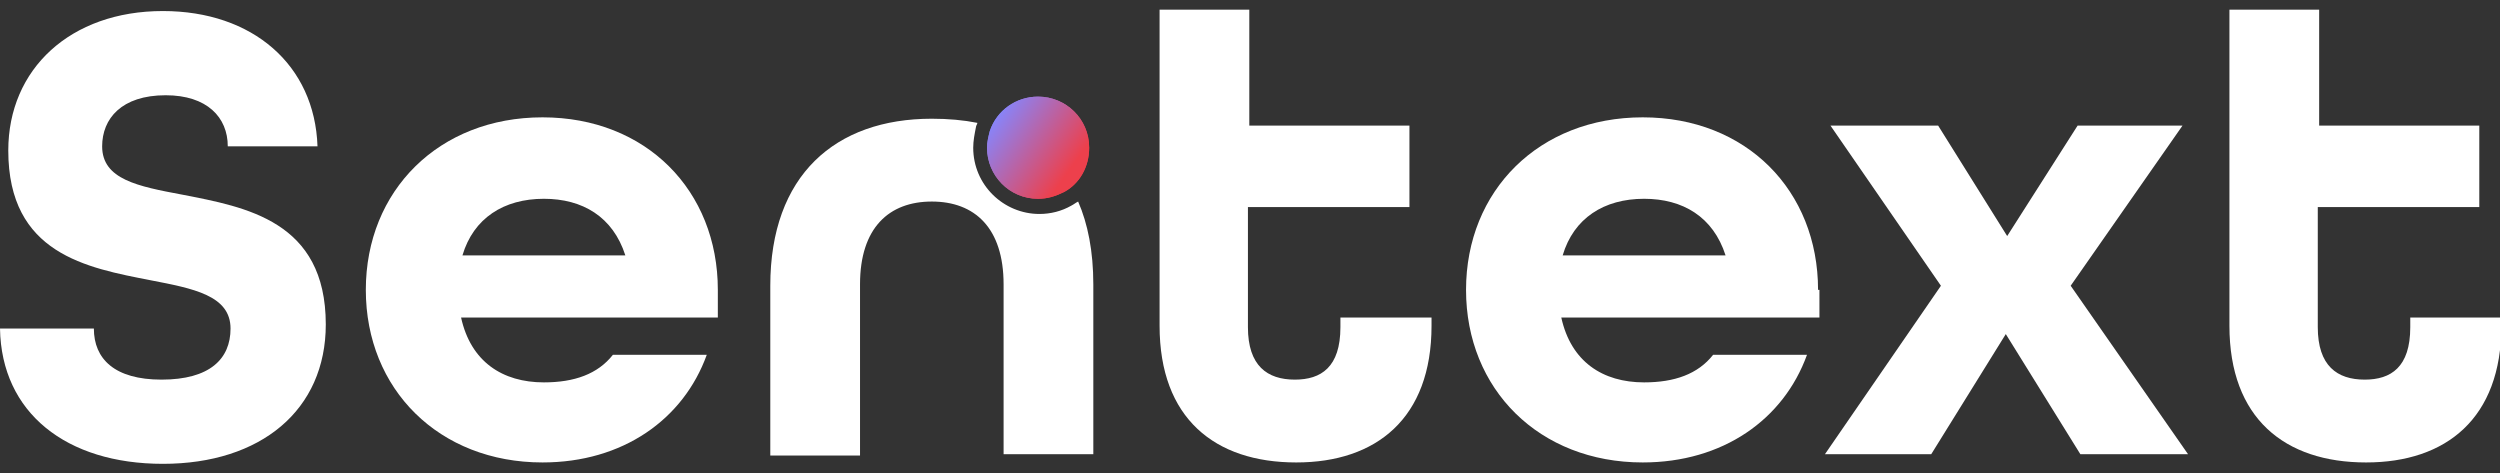
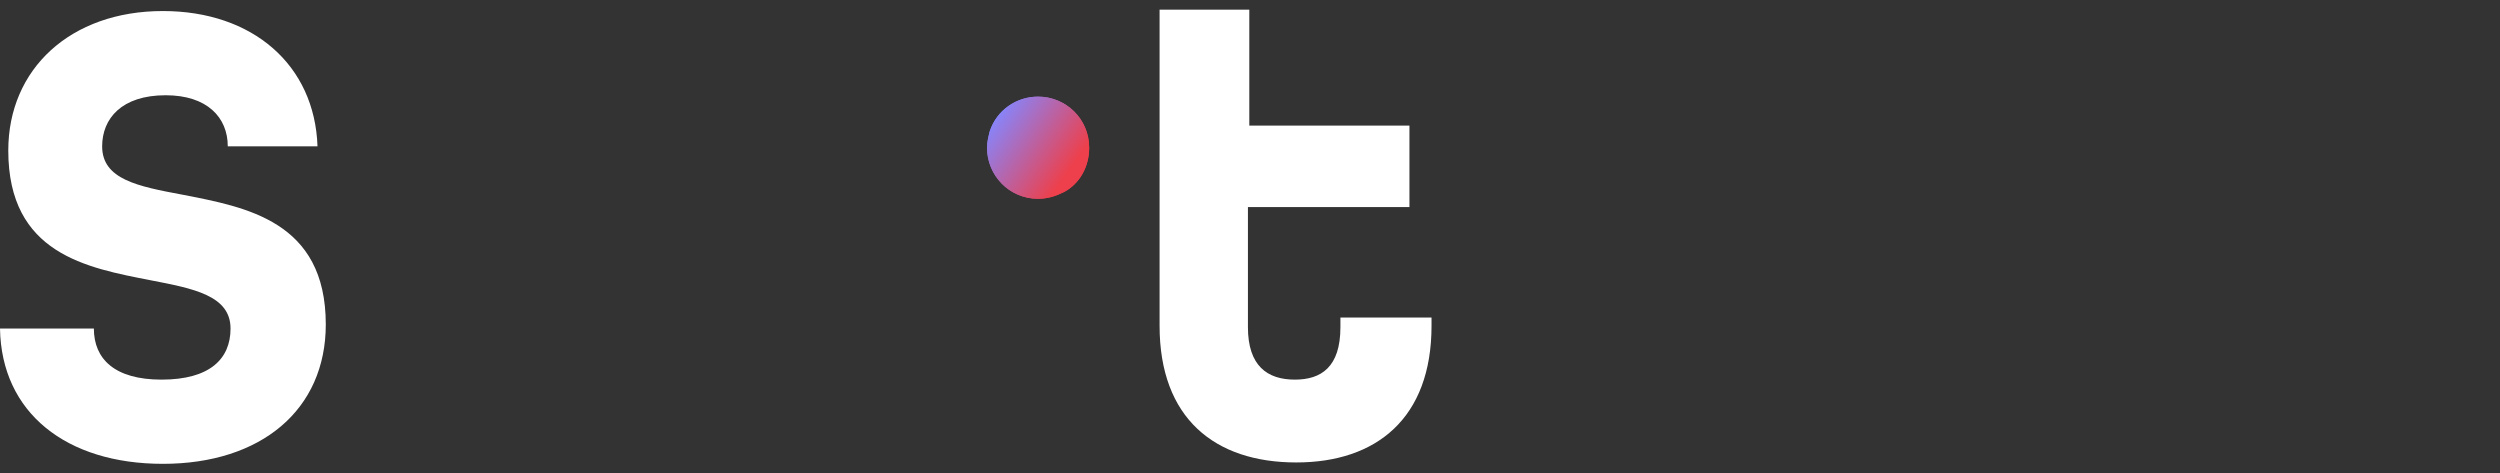
<svg xmlns="http://www.w3.org/2000/svg" version="1.1" id="Layer_1" x="0px" y="0px" viewBox="0 0 181.1 34.3" style="enable-background:new 0 0 181.1 34.3;" xml:space="preserve">
  <rect x="0" y="0" width="181.1" height="34.3" fill="#333333" stroke="none" />
  <style type="text/css">
	.st0{fill:#FFFFFF;}
	.st1{fill:url(#SVGID_1_);}
	.st2{fill:url(#SVGID_00000024707772669093104370000017611130347446408890_);}
	.st3{fill:url(#SVGID_00000025422088545940278250000004457203244280138643_);}
	.st4{fill:url(#SVGID_00000061471607870447520530000003101532777065177485_);}
</style>
  <g>
    <path class="st0" d="M13.2,14.1C10,13.5,7.4,13,7.4,10.6c0-2,1.4-3.7,4.6-3.7c3,0,4.5,1.6,4.5,3.7H23c-0.2-5.9-4.7-9.8-11.2-9.8   C5.1,0.8,0.6,5,0.6,10.9c0,7.5,5.7,8.5,10.3,9.4c3.1,0.6,5.8,1.1,5.8,3.5c0,2.2-1.5,3.7-5,3.7c-3.4,0-4.9-1.5-4.9-3.7H0   c0.1,6.1,4.8,9.8,11.8,9.8c7.1,0,11.8-3.9,11.8-10.1C23.6,16,17.8,15,13.2,14.1z" />
-     <path class="st0" d="M78.1,14.6c-0.2,0.1-0.3,0.2-0.5,0.3h0c-0.7,0.4-1.5,0.6-2.3,0.6c-2.6,0-4.8-2.1-4.8-4.8c0-0.5,0.1-1,0.2-1.5   c0-0.1,0.1-0.2,0.1-0.3c-1-0.2-2.1-0.3-3.3-0.3c-7,0-11.7,4.1-11.7,12.1v12.3h6.5V20.6c0-4.1,2.1-6,5.2-6c3.1,0,5.2,1.9,5.2,6v12.3   h6.5V20.6C79.2,18.2,78.8,16.2,78.1,14.6z" />
    <path class="st0" d="M97.1,23v0.7c0,2.9-1.4,3.8-3.3,3.8c-2,0-3.4-1-3.4-3.8V15h11.7V9.1H90.5V0.7H84v22.9c0,6.7,4,9.9,9.9,9.9   c5.8,0,9.8-3.2,9.8-9.9V23H97.1z" />
-     <path class="st0" d="M52,21c0-7.2-5.2-12.5-12.7-12.5c-7.5,0-12.8,5.3-12.8,12.5c0,7.2,5.3,12.5,12.8,12.5c5.8,0,10.2-3.1,11.9-7.8   h-6.8c-1.1,1.4-2.8,2-5,2c-3,0-5.3-1.5-6-4.7H52V21z M33.5,18.5c0.8-2.7,3-4.1,5.9-4.1c2.8,0,5,1.3,5.9,4.1H33.5z M131.7,21   c0-7.2-5.2-12.5-12.7-12.5s-12.8,5.3-12.8,12.5c0,7.2,5.3,12.5,12.8,12.5c5.8,0,10.2-3.1,11.9-7.8h-6.8c-1.1,1.4-2.8,2-5,2   c-3,0-5.3-1.5-6-4.7h18.7V21z M113.2,18.5c0.8-2.7,3-4.1,5.9-4.1c2.8,0,5,1.3,5.9,4.1H113.2z" />
-     <path class="st0" d="M150,20.7l8.1-11.6h-7.6l-5.1,8l-5-8h-7.8l8,11.6l-8.4,12.2h7.7l5.4-8.7l5.4,8.7h7.8L150,20.7z" />
-     <path class="st0" d="M174.6,23v0.7c0,2.9-1.4,3.8-3.3,3.8c-2,0-3.4-1-3.4-3.8V15h11.7V9.1H168V0.7h-6.5v22.9c0,6.7,4,9.9,9.9,9.9   c5.8,0,9.8-3.2,9.8-9.9V23H174.6z" />
    <linearGradient id="SVGID_1_" gradientUnits="userSpaceOnUse" x1="72.159" y1="8.539" x2="78.247" y2="12.796">
      <stop offset="0" style="stop-color:#8884F9" />
      <stop offset="0.879" style="stop-color:#ED404C" />
    </linearGradient>
    <path class="st1" d="M78.9,10.7c0,1.4-0.7,2.6-1.8,3.2c-0.6,0.3-1.2,0.5-1.9,0.5c-2.1,0-3.7-1.7-3.7-3.7c0-0.4,0.1-0.8,0.2-1.2   C72.2,8,73.6,7,75.2,7C77.2,7,78.9,8.6,78.9,10.7z" />
    <linearGradient id="SVGID_00000180340218917575648490000014806704882714496178_" gradientUnits="userSpaceOnUse" x1="72.159" y1="8.539" x2="78.247" y2="12.796">
      <stop offset="0" style="stop-color:#8884F9" />
      <stop offset="0.879" style="stop-color:#ED404C" />
    </linearGradient>
    <path style="fill:url(#SVGID_00000180340218917575648490000014806704882714496178_);" d="M78.9,10.7c0,1.4-0.7,2.6-1.8,3.2   c-0.6,0.3-1.2,0.5-1.9,0.5c-2.1,0-3.7-1.7-3.7-3.7c0-0.4,0.1-0.8,0.2-1.2C72.2,8,73.6,7,75.2,7C77.2,7,78.9,8.6,78.9,10.7z" />
    <linearGradient id="SVGID_00000013163117346140763990000009459880775147004568_" gradientUnits="userSpaceOnUse" x1="83.638" y1="4.565" x2="83.638" y2="4.565">
      <stop offset="0" style="stop-color:#8884F9" />
      <stop offset="0.879" style="stop-color:#ED404C" />
    </linearGradient>
-     <path style="fill:url(#SVGID_00000013163117346140763990000009459880775147004568_);" d="M83.6,4.6L83.6,4.6z" />
    <linearGradient id="SVGID_00000176741676552057612410000013286403170546437563_" gradientUnits="userSpaceOnUse" x1="90.84" y1="4.342" x2="90.84" y2="4.342">
      <stop offset="0" style="stop-color:#8884F9" />
      <stop offset="0.879" style="stop-color:#ED404C" />
    </linearGradient>
-     <path style="fill:url(#SVGID_00000176741676552057612410000013286403170546437563_);" d="M90.8,4.3L90.8,4.3z" />
+     <path style="fill:url(#SVGID_00000176741676552057612410000013286403170546437563_);" d="M90.8,4.3L90.8,4.3" />
  </g>
</svg>